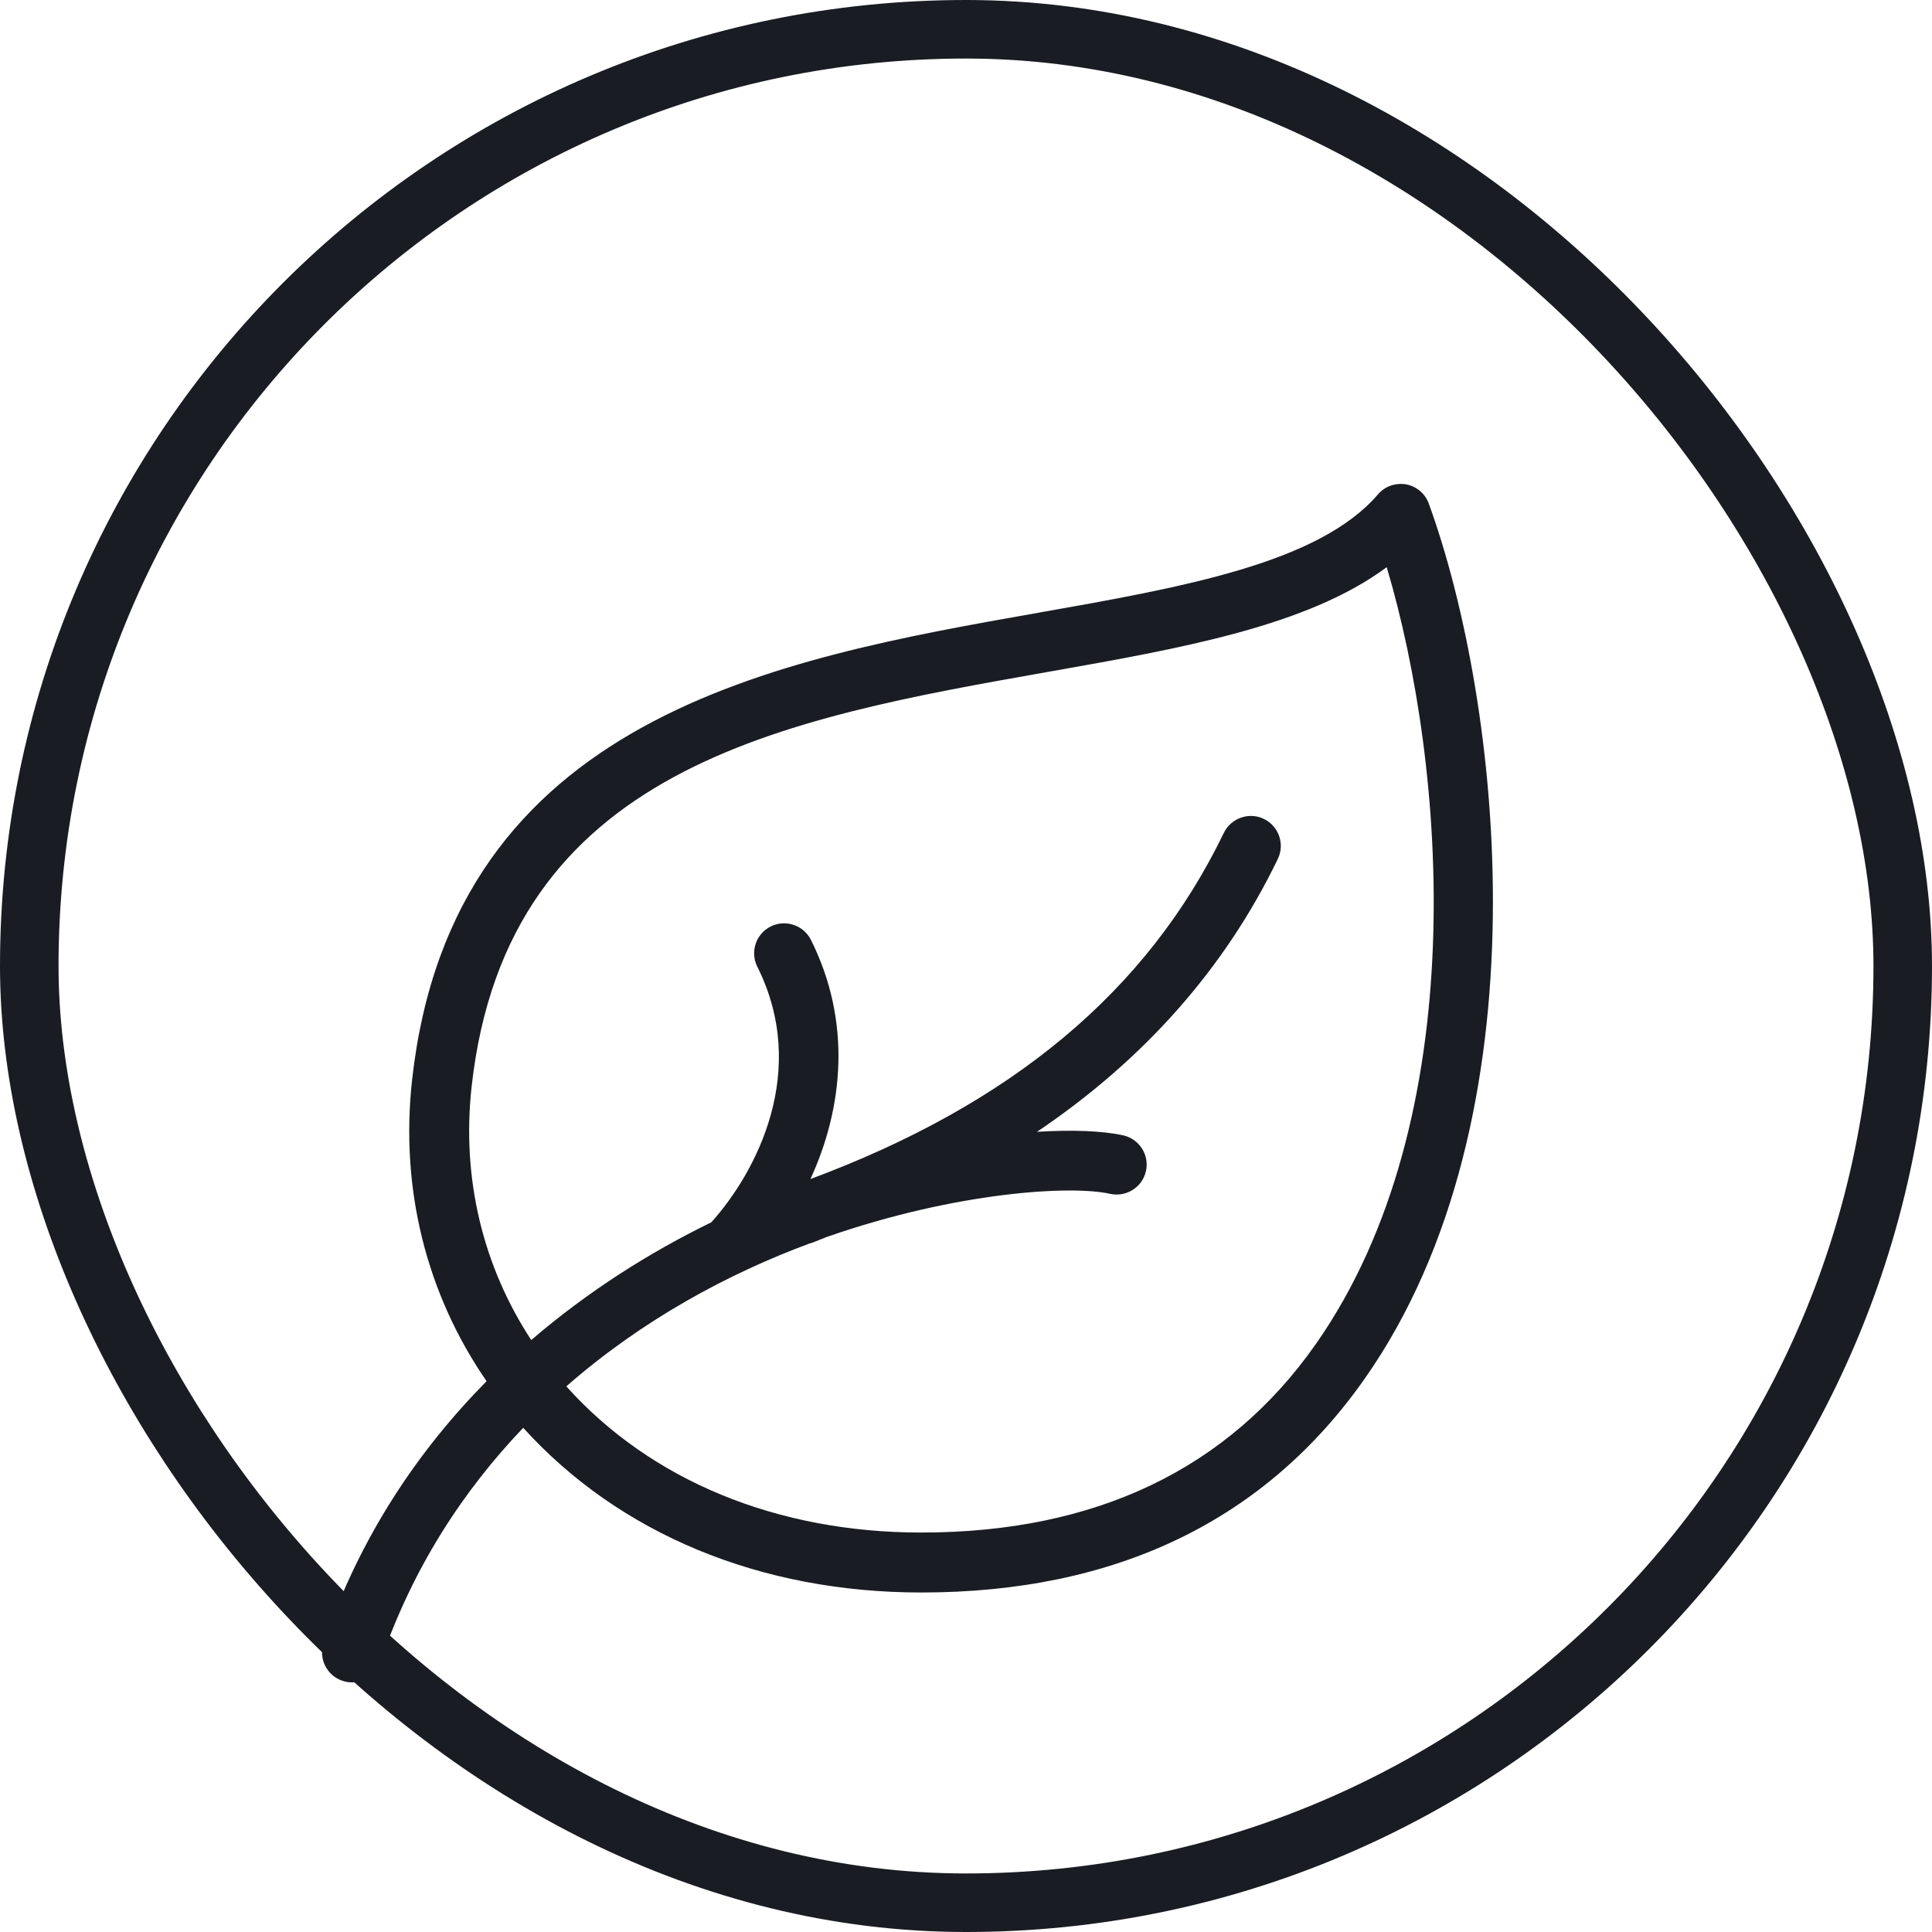
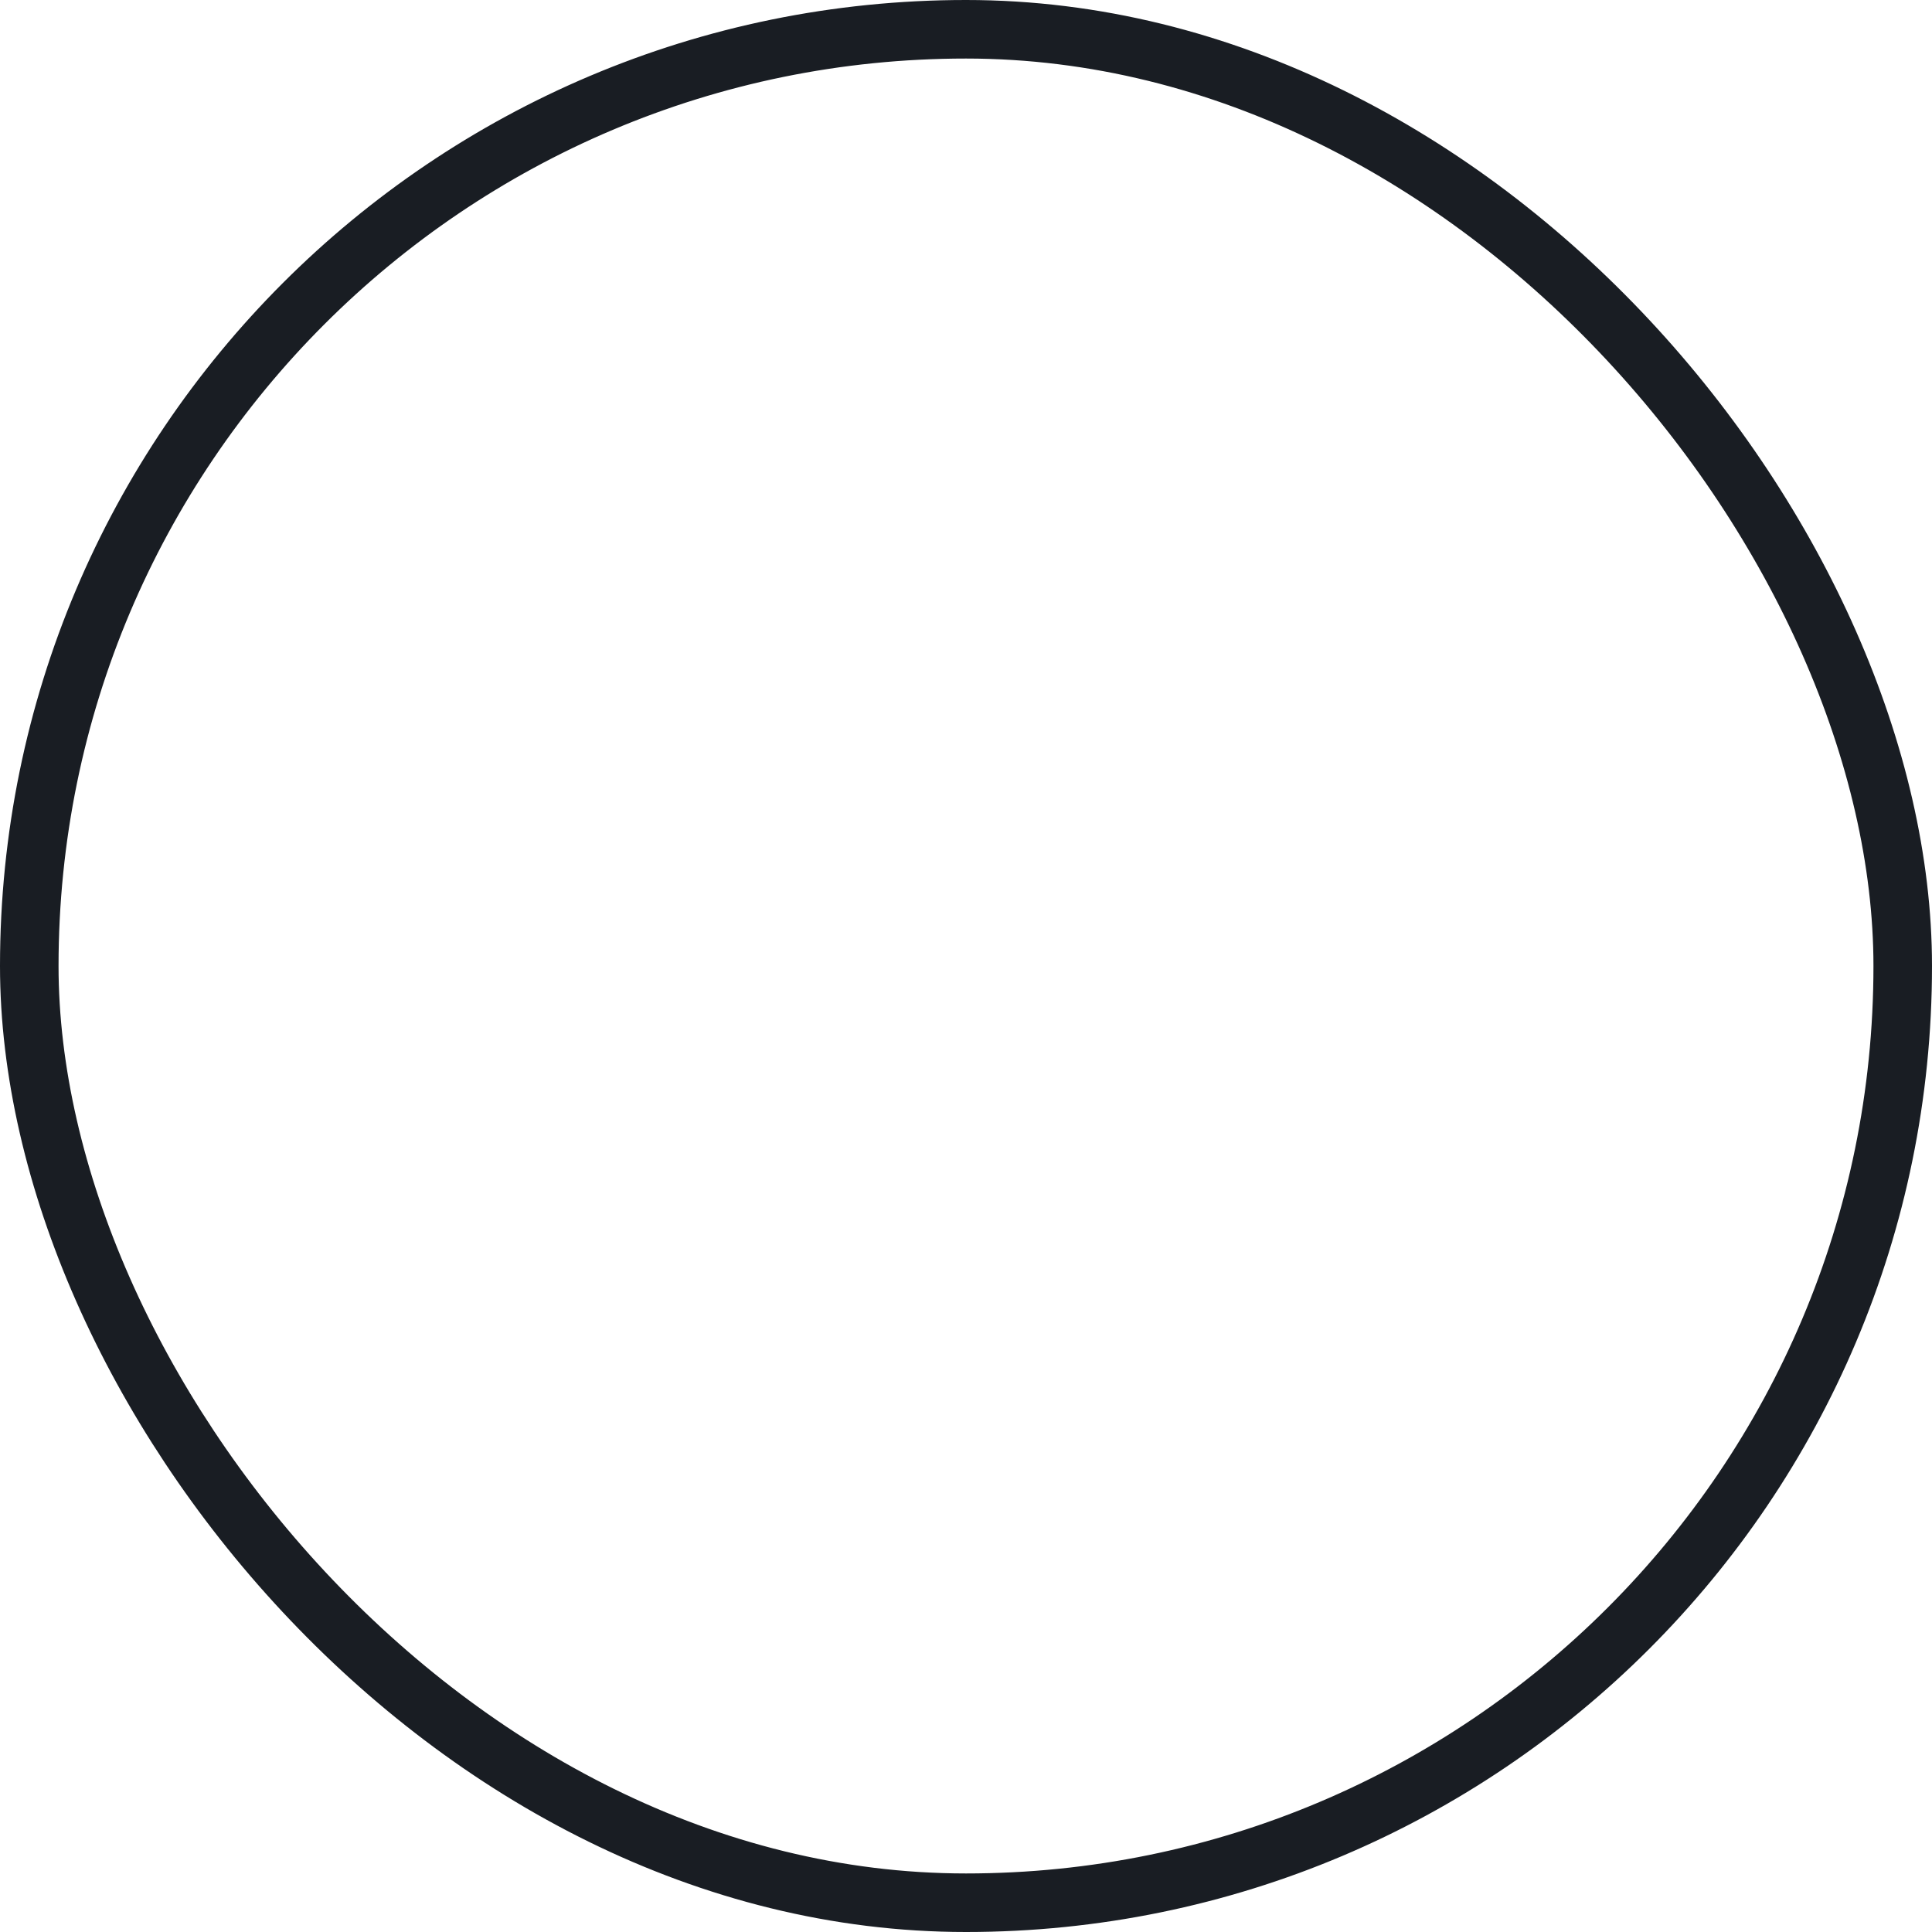
<svg xmlns="http://www.w3.org/2000/svg" width="33" height="33" viewBox="0 0 33 33" fill="none">
  <rect x="0.5" y="0.5" width="32" height="32" rx="16" stroke="#191D23" />
-   <path d="M24.405 8.602C24.343 8.431 24.195 8.306 24.016 8.273C23.838 8.244 23.654 8.305 23.537 8.444C22.528 9.62 20.203 10.03 17.741 10.465C13.28 11.252 7.729 12.233 7.039 18.443C6.832 20.31 7.285 22.103 8.311 23.592C7.141 24.777 6.15 26.244 5.528 28.058C5.436 28.325 5.579 28.617 5.846 28.708C5.901 28.727 5.957 28.736 6.012 28.736C6.225 28.736 6.424 28.603 6.496 28.39C7.057 26.756 7.924 25.45 8.937 24.388C10.578 26.201 12.989 27.201 15.736 27.201C19.065 27.201 21.615 25.97 23.315 23.542C26.444 19.076 25.645 12.008 24.405 8.602ZM22.477 22.955C20.98 25.093 18.712 26.177 15.736 26.177C13.271 26.177 11.118 25.29 9.673 23.68C10.975 22.54 12.442 21.753 13.837 21.236C13.844 21.234 13.852 21.235 13.859 21.232C13.949 21.2 14.03 21.162 14.119 21.129C16.333 20.357 18.298 20.241 18.963 20.392C19.238 20.451 19.512 20.28 19.573 20.005C19.636 19.729 19.462 19.455 19.186 19.393C18.834 19.315 18.32 19.295 17.713 19.332C19.547 18.095 20.925 16.537 21.826 14.672C21.949 14.417 21.843 14.111 21.588 13.988C21.335 13.865 21.028 13.972 20.904 14.226C19.599 16.928 17.28 18.86 13.843 20.139C14.403 18.922 14.552 17.455 13.851 16.053C13.724 15.802 13.417 15.698 13.164 15.825C12.911 15.951 12.809 16.259 12.935 16.511C13.827 18.295 12.919 20.021 12.15 20.878C11.091 21.394 10.041 22.058 9.074 22.889C8.246 21.625 7.882 20.122 8.056 18.557C8.662 13.107 13.368 12.277 17.919 11.473C20.177 11.074 22.329 10.695 23.686 9.688C24.703 13.098 25.176 19.102 22.477 22.955Z" fill="#191D23" />
</svg>